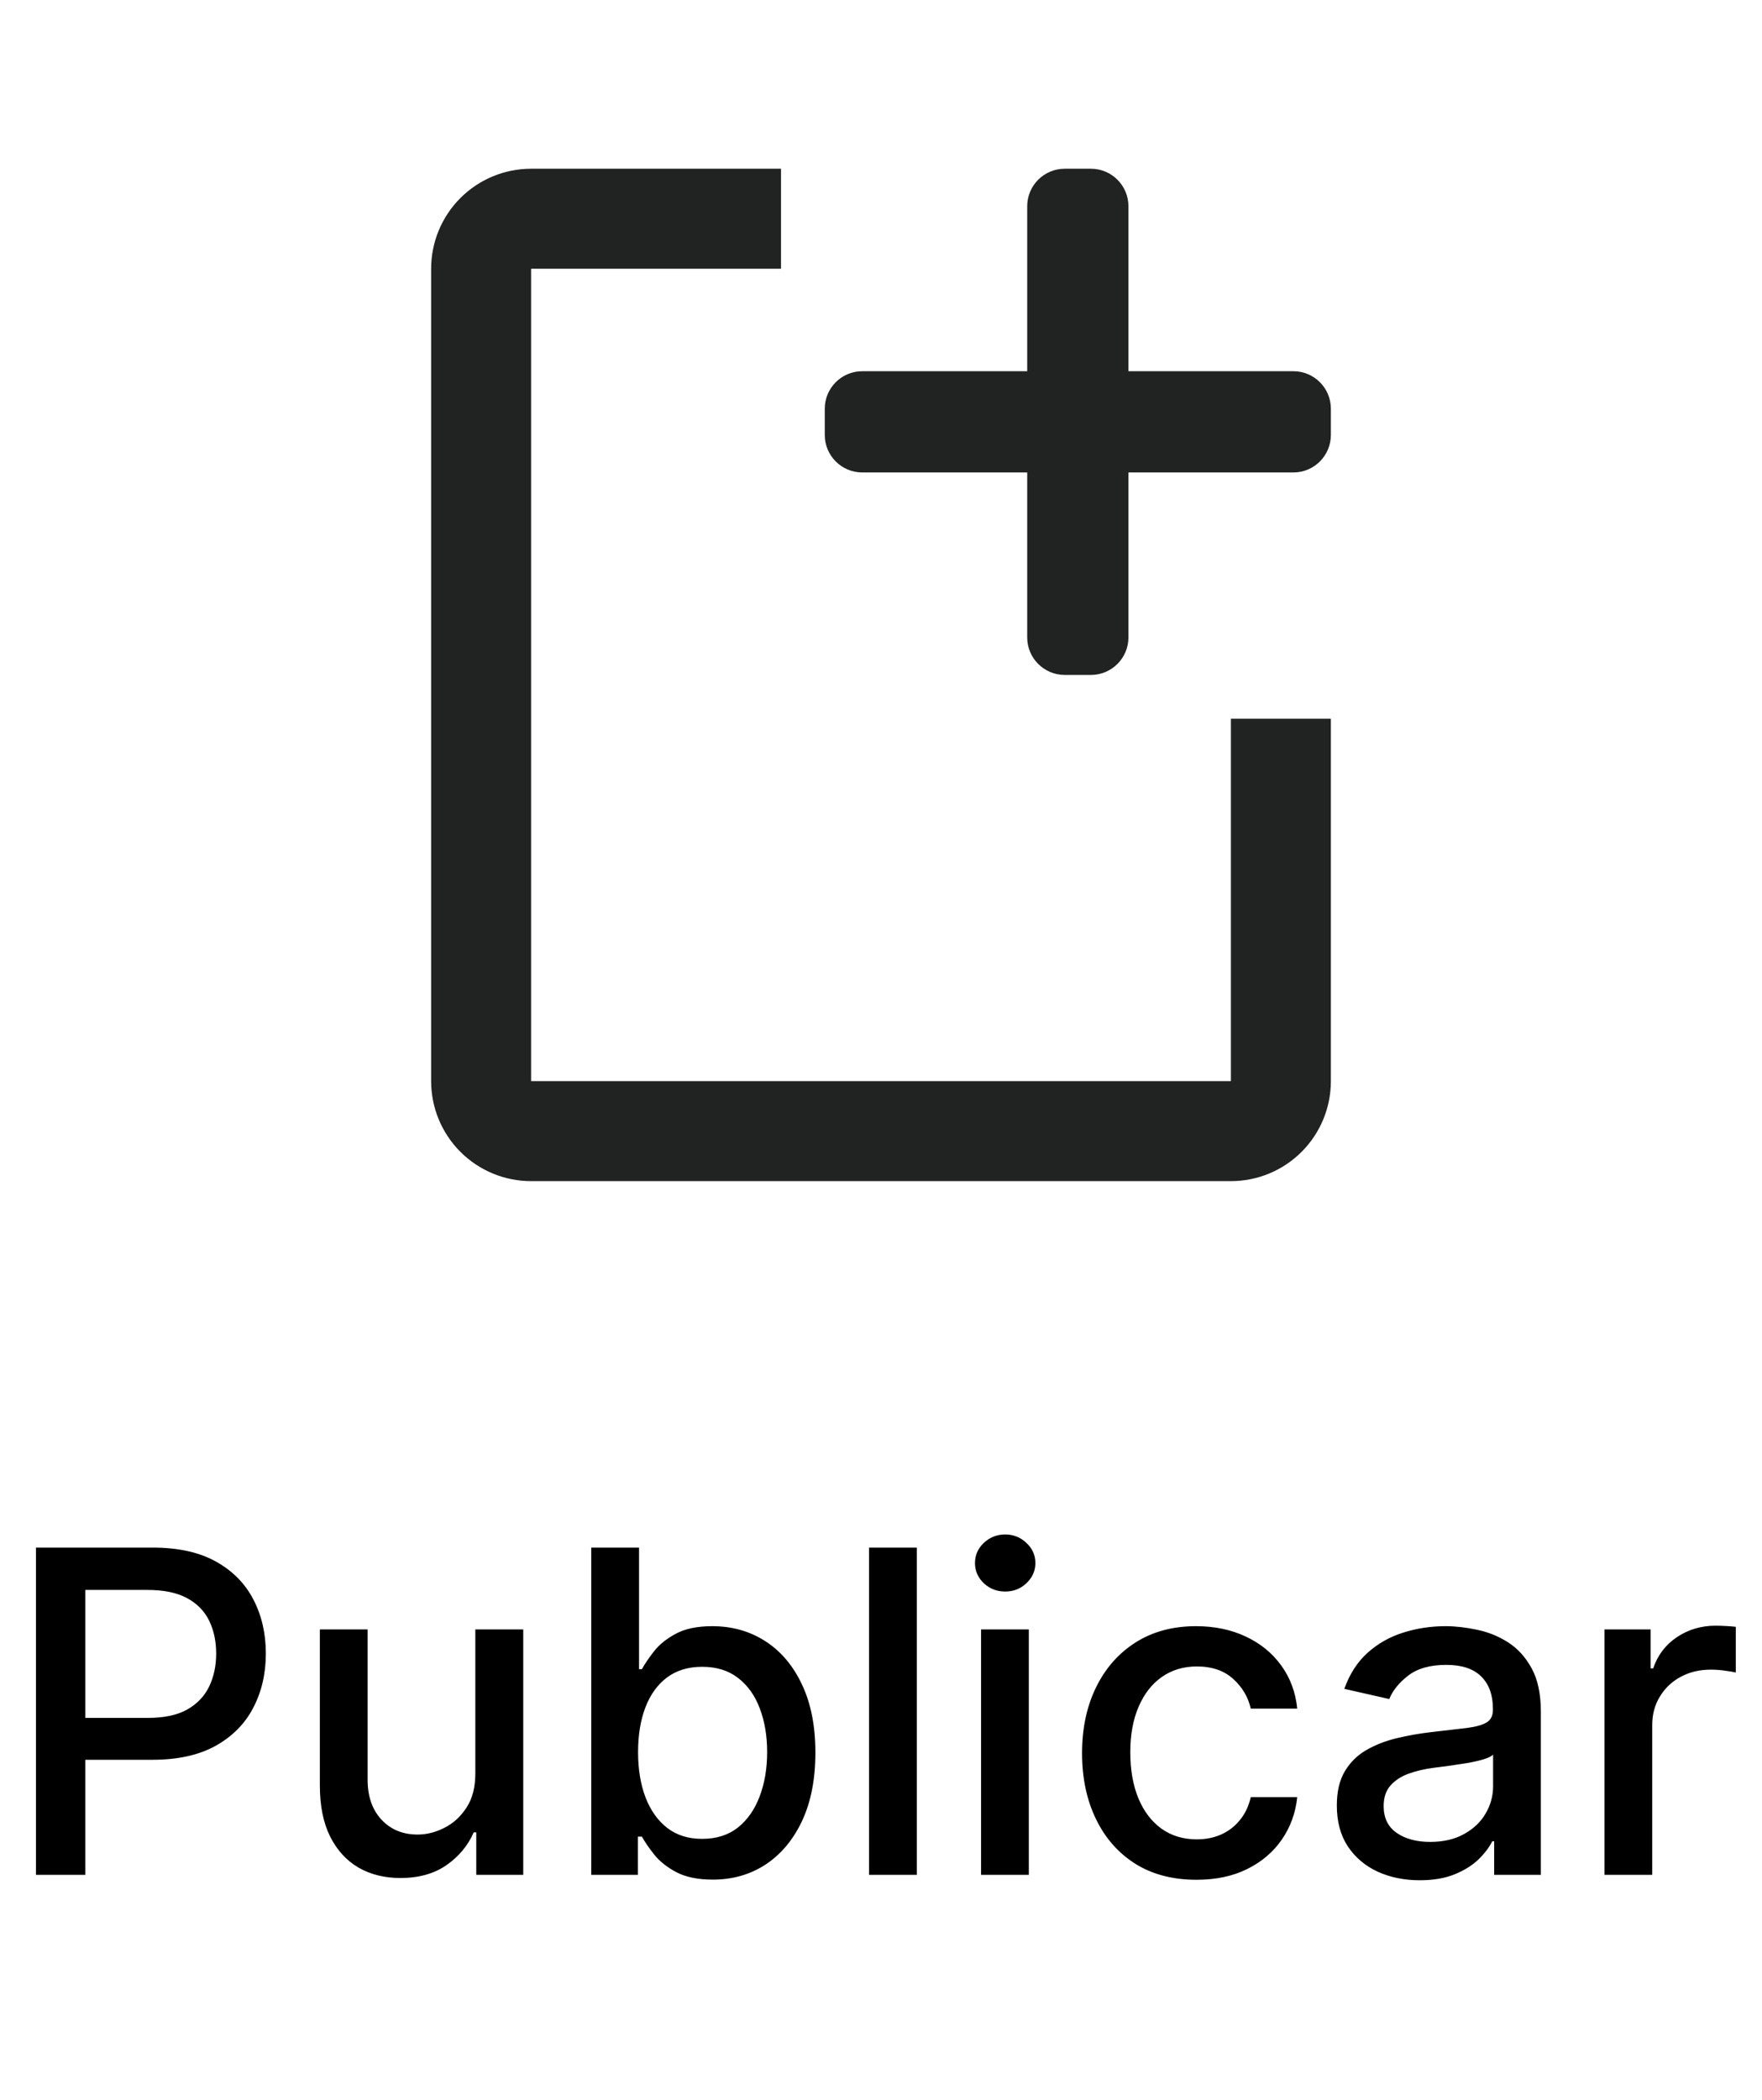
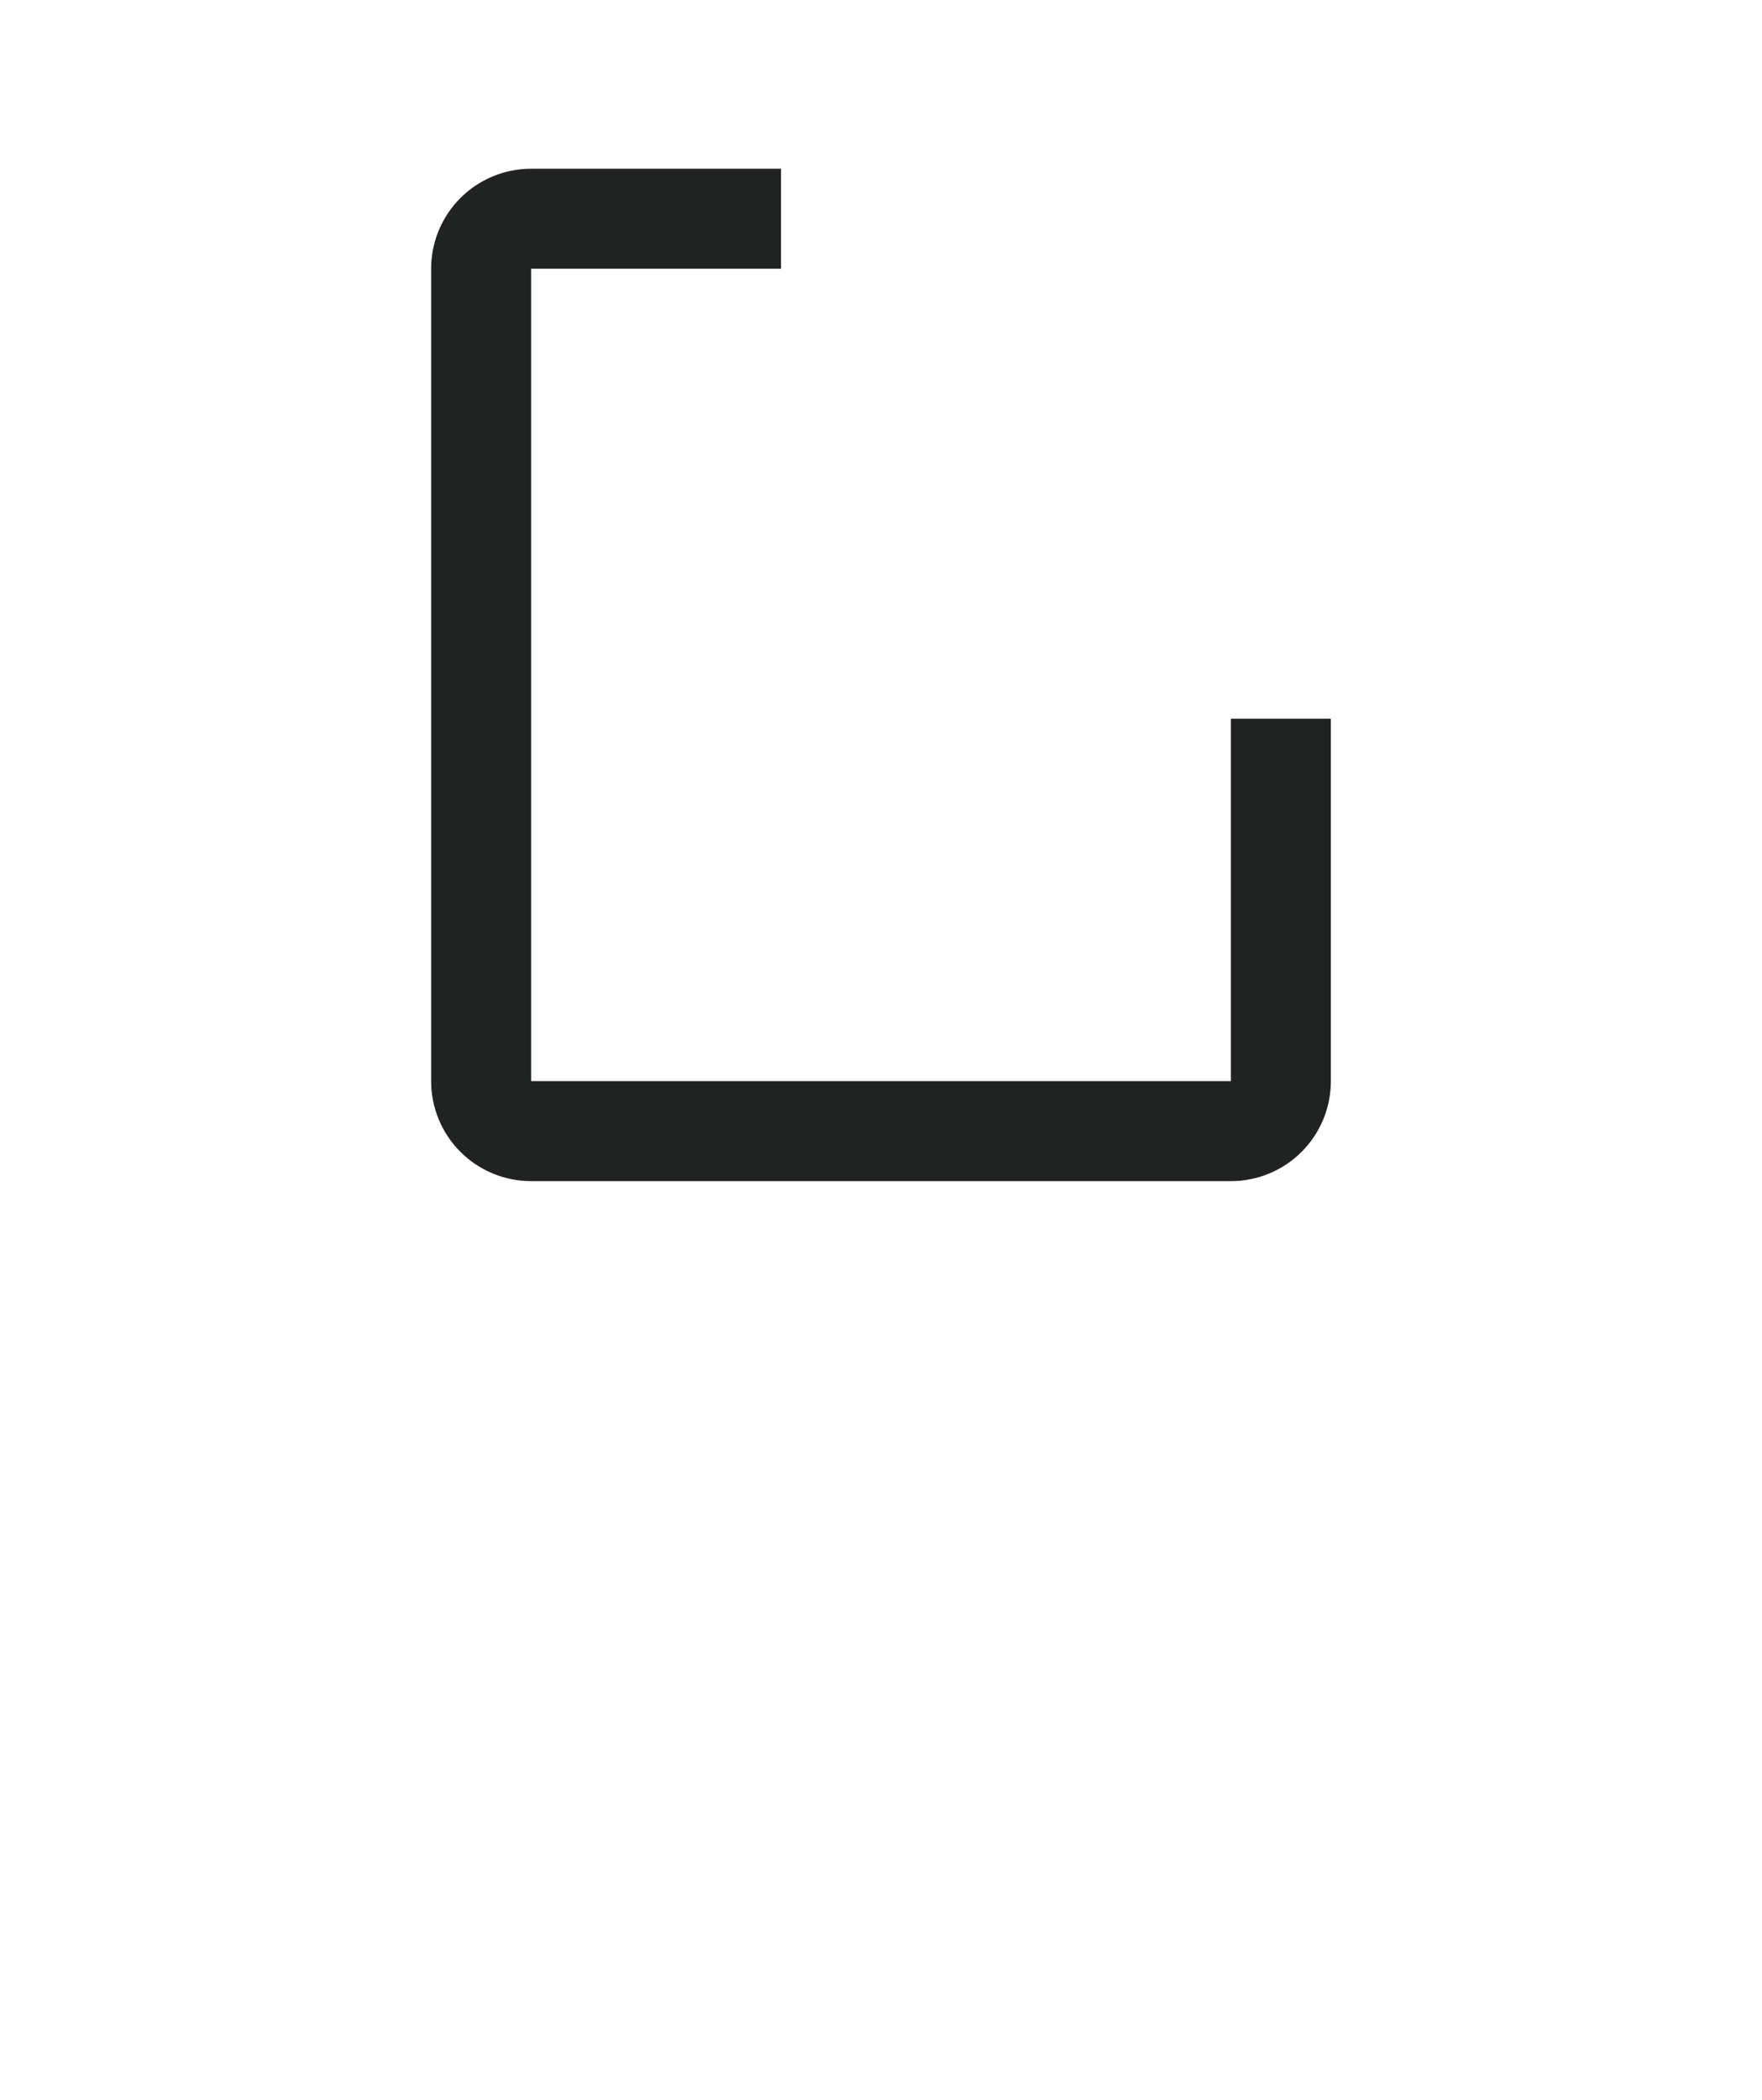
<svg xmlns="http://www.w3.org/2000/svg" width="47" height="56" viewBox="0 0 47 56" fill="none">
  <path d="M35.5 19.167V28.833C35.5 29.541 35.219 30.219 34.719 30.719C34.219 31.219 33.541 31.5 32.833 31.5H14.167C13.459 31.5 12.781 31.219 12.281 30.719C11.781 30.219 11.5 29.541 11.5 28.833V7.167C11.5 6.459 11.781 5.781 12.281 5.281C12.781 4.781 13.459 4.5 14.167 4.5H20.833V7.167H14.167V28.833H32.833V19.167H35.5Z" fill="#212322" />
-   <path d="M35.5 10.9C35.5 10.348 35.052 9.9 34.5 9.9H30.1V5.5C30.1 4.948 29.652 4.5 29.1 4.5H28.4C27.848 4.5 27.4 4.948 27.4 5.5V9.9H23C22.448 9.9 22 10.348 22 10.9V11.6C22 12.152 22.448 12.6 23 12.6H27.4V17C27.4 17.552 27.848 18 28.4 18H29.1C29.652 18 30.1 17.552 30.1 17V12.6H34.5C35.052 12.6 35.5 12.152 35.5 11.6V10.9Z" fill="#212322" />
-   <path d="M0.959 50V41.273H4.07C4.749 41.273 5.311 41.396 5.757 41.644C6.203 41.891 6.537 42.229 6.759 42.658C6.98 43.084 7.091 43.564 7.091 44.098C7.091 44.635 6.979 45.118 6.754 45.547C6.533 45.973 6.197 46.311 5.749 46.561C5.303 46.808 4.741 46.932 4.065 46.932H1.926V45.815H3.946C4.375 45.815 4.723 45.742 4.99 45.594C5.257 45.443 5.453 45.239 5.578 44.98C5.703 44.722 5.766 44.428 5.766 44.098C5.766 43.769 5.703 43.476 5.578 43.22C5.453 42.965 5.256 42.764 4.986 42.619C4.719 42.474 4.366 42.402 3.929 42.402H2.276V50H0.959ZM12.679 47.285V43.455H13.957V50H12.704V48.867H12.636C12.485 49.216 12.244 49.507 11.912 49.74C11.582 49.97 11.171 50.085 10.68 50.085C10.26 50.085 9.887 49.993 9.564 49.808C9.243 49.621 8.99 49.344 8.805 48.977C8.623 48.611 8.532 48.158 8.532 47.618V43.455H9.806V47.465C9.806 47.91 9.93 48.266 10.177 48.53C10.424 48.794 10.745 48.926 11.14 48.926C11.379 48.926 11.616 48.867 11.852 48.747C12.091 48.628 12.288 48.447 12.444 48.206C12.603 47.965 12.681 47.658 12.679 47.285ZM15.771 50V41.273H17.046V44.516H17.122C17.196 44.379 17.303 44.222 17.442 44.043C17.581 43.864 17.774 43.707 18.021 43.574C18.268 43.438 18.595 43.369 19.001 43.369C19.53 43.369 20.001 43.503 20.416 43.77C20.831 44.037 21.156 44.422 21.392 44.925C21.631 45.428 21.75 46.033 21.75 46.74C21.75 47.447 21.632 48.054 21.396 48.56C21.16 49.062 20.837 49.45 20.425 49.723C20.013 49.993 19.543 50.128 19.014 50.128C18.616 50.128 18.291 50.061 18.038 49.928C17.788 49.794 17.592 49.638 17.45 49.459C17.308 49.28 17.199 49.121 17.122 48.981H17.016V50H15.771ZM17.02 46.727C17.02 47.188 17.087 47.591 17.22 47.938C17.354 48.284 17.547 48.555 17.8 48.751C18.053 48.945 18.362 49.041 18.729 49.041C19.109 49.041 19.428 48.94 19.683 48.739C19.939 48.534 20.132 48.257 20.263 47.908C20.396 47.558 20.463 47.165 20.463 46.727C20.463 46.295 20.398 45.908 20.267 45.564C20.139 45.22 19.946 44.949 19.688 44.75C19.432 44.551 19.112 44.452 18.729 44.452C18.359 44.452 18.047 44.547 17.791 44.737C17.538 44.928 17.347 45.193 17.216 45.534C17.085 45.875 17.02 46.273 17.02 46.727ZM24.455 41.273V50H23.181V41.273H24.455ZM26.169 50V43.455H27.443V50H26.169ZM26.812 42.445C26.591 42.445 26.401 42.371 26.241 42.223C26.085 42.072 26.007 41.894 26.007 41.686C26.007 41.476 26.085 41.297 26.241 41.149C26.401 40.999 26.591 40.923 26.812 40.923C27.034 40.923 27.223 40.999 27.379 41.149C27.538 41.297 27.618 41.476 27.618 41.686C27.618 41.894 27.538 42.072 27.379 42.223C27.223 42.371 27.034 42.445 26.812 42.445ZM31.914 50.132C31.281 50.132 30.735 49.989 30.278 49.702C29.823 49.412 29.474 49.013 29.23 48.504C28.985 47.996 28.863 47.413 28.863 46.757C28.863 46.092 28.988 45.506 29.238 44.997C29.488 44.486 29.841 44.087 30.295 43.8C30.75 43.513 31.285 43.369 31.902 43.369C32.399 43.369 32.842 43.462 33.231 43.646C33.62 43.828 33.934 44.084 34.173 44.413C34.414 44.743 34.558 45.128 34.603 45.568H33.363C33.295 45.261 33.139 44.997 32.895 44.776C32.653 44.554 32.329 44.443 31.923 44.443C31.568 44.443 31.257 44.537 30.99 44.724C30.726 44.909 30.52 45.173 30.372 45.517C30.224 45.858 30.15 46.261 30.15 46.727C30.15 47.205 30.223 47.617 30.367 47.963C30.512 48.31 30.717 48.578 30.981 48.769C31.248 48.959 31.562 49.054 31.923 49.054C32.164 49.054 32.383 49.01 32.579 48.922C32.778 48.831 32.944 48.702 33.078 48.534C33.214 48.367 33.309 48.165 33.363 47.929H34.603C34.558 48.352 34.42 48.73 34.19 49.062C33.96 49.395 33.652 49.656 33.265 49.847C32.882 50.037 32.431 50.132 31.914 50.132ZM37.871 50.145C37.456 50.145 37.081 50.068 36.746 49.915C36.41 49.758 36.145 49.533 35.949 49.237C35.756 48.942 35.659 48.58 35.659 48.151C35.659 47.781 35.73 47.477 35.872 47.239C36.014 47 36.206 46.811 36.447 46.672C36.689 46.533 36.959 46.428 37.257 46.356C37.555 46.285 37.859 46.231 38.169 46.195C38.561 46.149 38.879 46.112 39.124 46.084C39.368 46.053 39.545 46.003 39.656 45.935C39.767 45.867 39.822 45.756 39.822 45.602V45.572C39.822 45.2 39.717 44.912 39.507 44.707C39.3 44.503 38.99 44.401 38.578 44.401C38.149 44.401 37.811 44.496 37.564 44.686C37.32 44.874 37.151 45.082 37.057 45.312L35.859 45.04C36.001 44.642 36.209 44.321 36.481 44.077C36.757 43.83 37.074 43.651 37.432 43.54C37.79 43.426 38.166 43.369 38.561 43.369C38.822 43.369 39.099 43.401 39.392 43.463C39.688 43.523 39.963 43.633 40.219 43.795C40.477 43.957 40.689 44.189 40.854 44.49C41.019 44.788 41.101 45.176 41.101 45.653V50H39.856V49.105H39.805C39.723 49.27 39.599 49.432 39.435 49.591C39.27 49.75 39.058 49.882 38.8 49.987C38.541 50.092 38.231 50.145 37.871 50.145ZM38.148 49.122C38.5 49.122 38.801 49.053 39.051 48.913C39.304 48.774 39.496 48.592 39.626 48.368C39.76 48.141 39.827 47.898 39.827 47.639V46.795C39.781 46.841 39.693 46.883 39.562 46.923C39.435 46.96 39.288 46.993 39.124 47.021C38.959 47.047 38.798 47.071 38.642 47.094C38.486 47.114 38.355 47.131 38.25 47.145C38.003 47.176 37.777 47.229 37.572 47.303C37.371 47.376 37.209 47.483 37.087 47.622C36.967 47.758 36.908 47.94 36.908 48.168C36.908 48.483 37.024 48.722 37.257 48.883C37.49 49.043 37.787 49.122 38.148 49.122ZM42.798 50V43.455H44.029V44.494H44.098C44.217 44.142 44.427 43.865 44.728 43.663C45.032 43.459 45.376 43.356 45.76 43.356C45.839 43.356 45.933 43.359 46.041 43.365C46.152 43.371 46.238 43.378 46.301 43.386V44.605C46.25 44.591 46.159 44.575 46.028 44.558C45.897 44.538 45.767 44.528 45.636 44.528C45.335 44.528 45.066 44.592 44.831 44.72C44.598 44.845 44.413 45.02 44.277 45.244C44.14 45.466 44.072 45.719 44.072 46.003V50H42.798Z" fill="black" />
</svg>